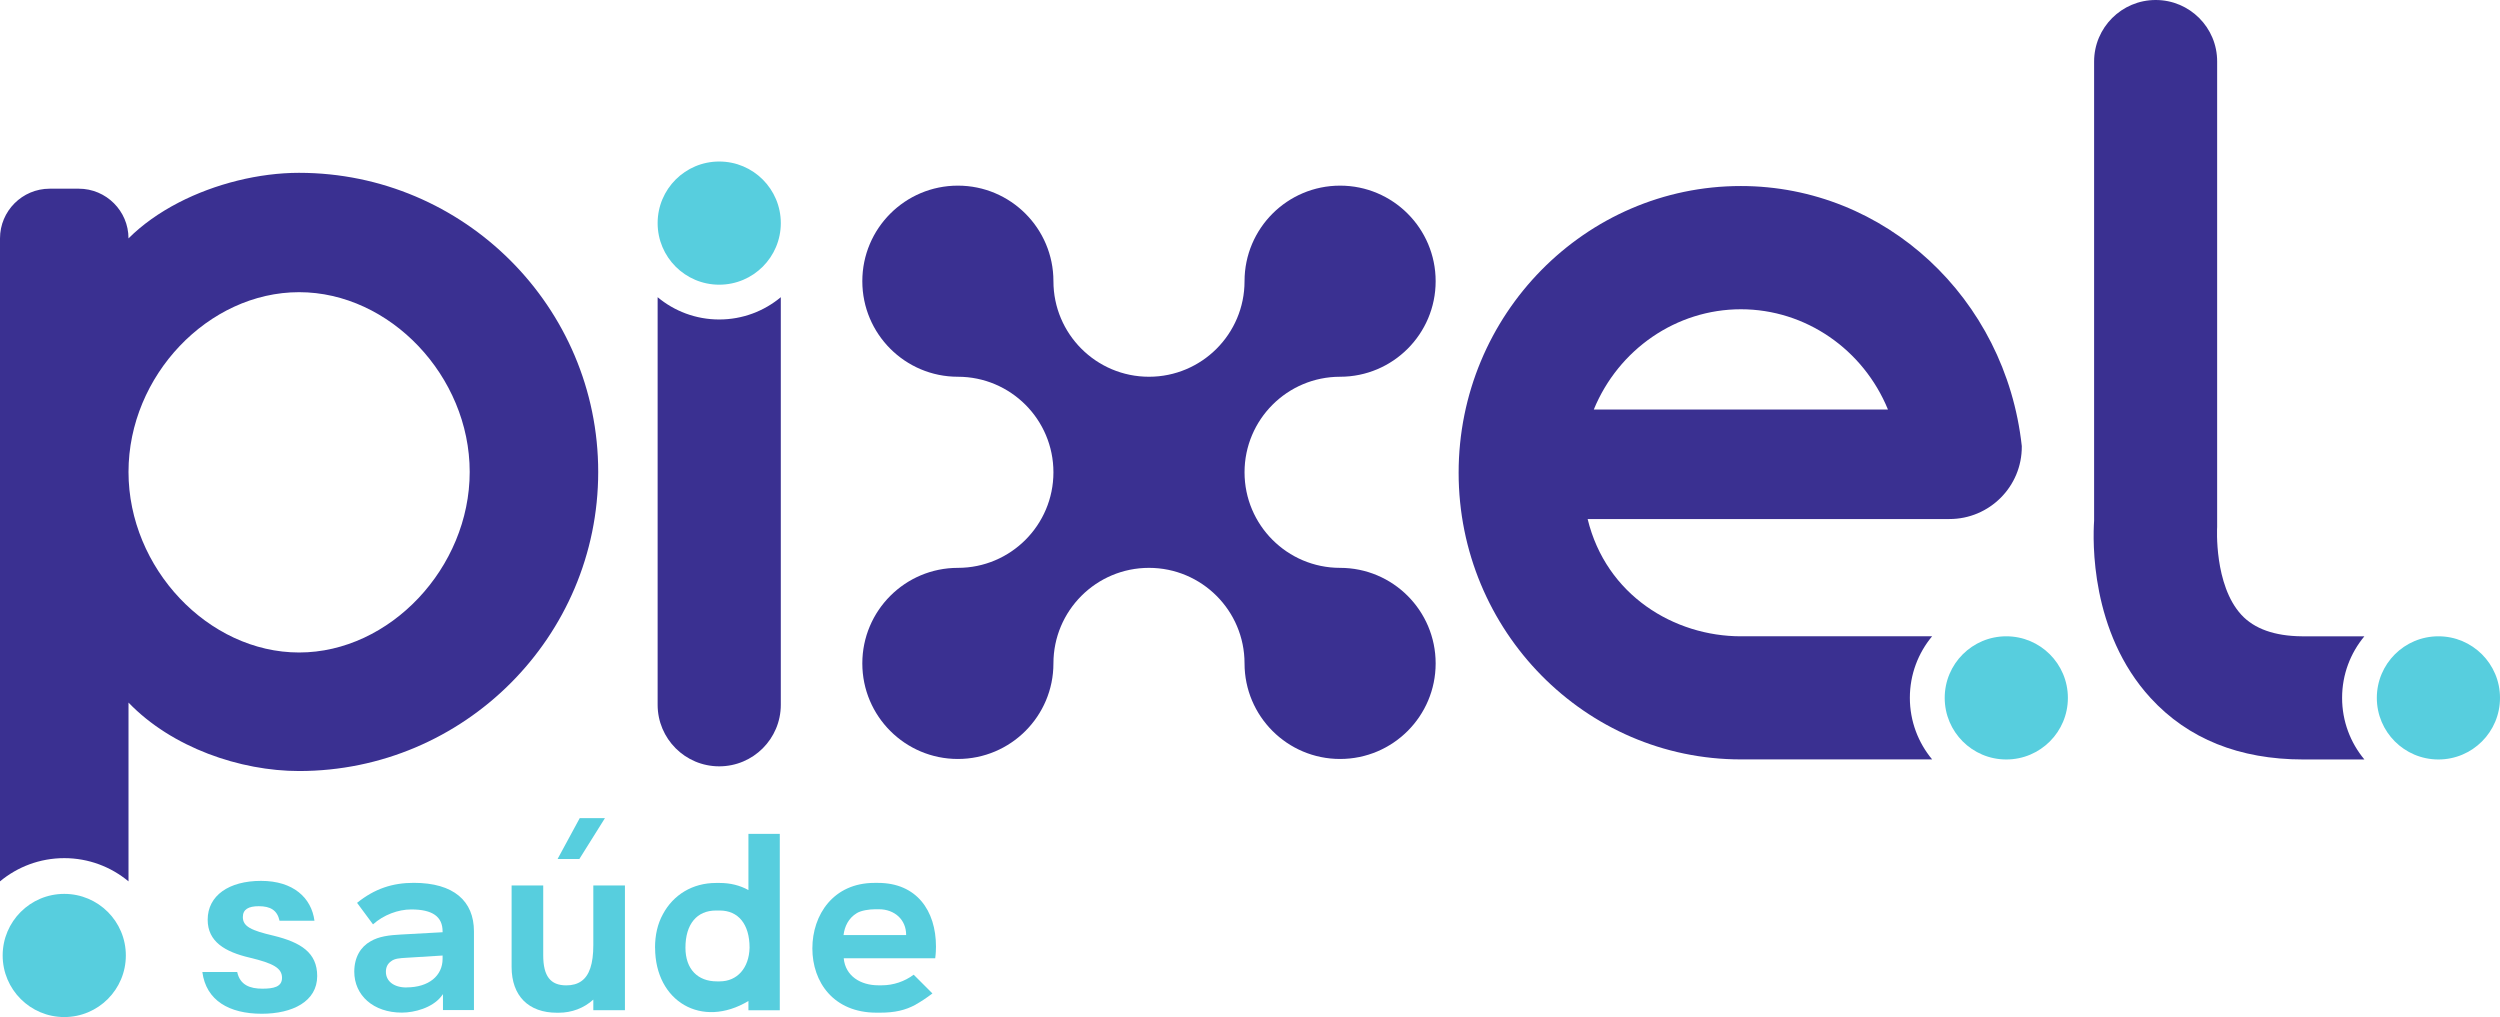
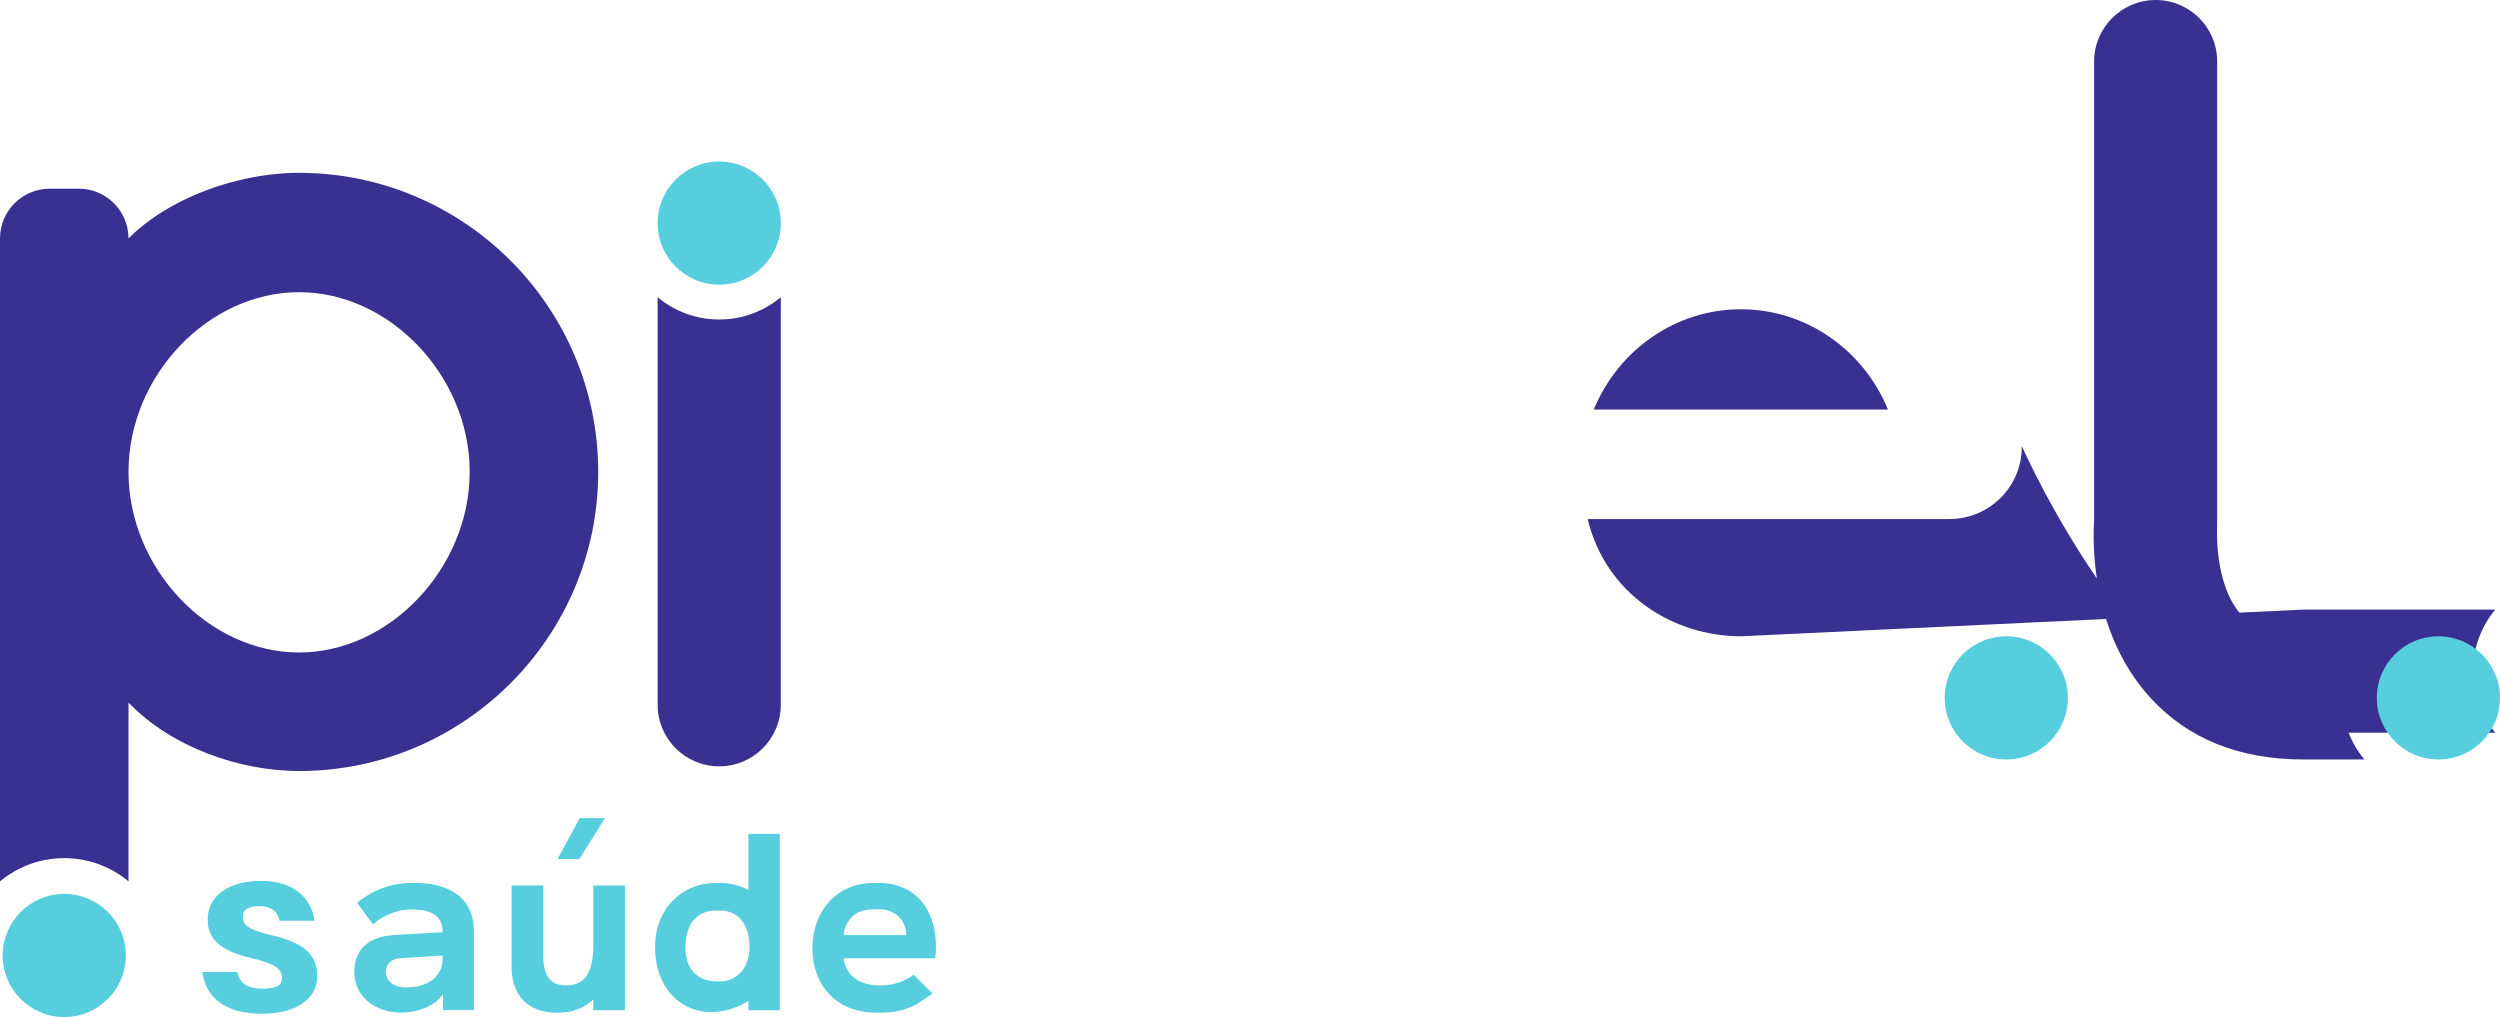
<svg xmlns="http://www.w3.org/2000/svg" id="uuid-919acf12-096d-43f2-8054-b0c0de878371" viewBox="0 0 393.76 160.19">
  <g id="uuid-4588eae2-50e3-4a04-83c4-e13997daf61c">
-     <path d="M211.07,89.44h0c-8.31,0-15.05-6.74-15.05-15.05s6.74-15.05,15.05-15.05,15.05-6.74,15.05-15.05-6.74-15.05-15.05-15.05-15.05,6.74-15.05,15.05-6.74,15.05-15.05,15.05-15.05-6.74-15.05-15.05-6.74-15.05-15.05-15.05-15.05,6.74-15.05,15.05,6.74,15.05,15.05,15.05,15.05,6.74,15.05,15.05-6.74,15.05-15.05,15.05h0c-8.31,0-15.05,6.74-15.05,15.05s6.74,15.05,15.05,15.05,15.05-6.74,15.05-15.05h0c0-8.31,6.74-15.05,15.05-15.05s15.05,6.74,15.05,15.05,6.74,15.05,15.05,15.05,15.05-6.74,15.05-15.05-6.74-15.05-15.05-15.05" style="fill:#3a3091;" />
-     <path d="M274.2,100.22h0c-10.47,0-21.22-6.43-24.14-18.47h56.99c6.31,0,11.43-5.13,11.39-11.44v-.05c-2.55-23.35-21.57-40.96-44.25-40.96-24.51,0-44.45,20.26-44.45,45.16s19.94,45.15,44.45,45.15h30.13c-2.19-2.63-3.51-6.01-3.51-9.7s1.32-7.07,3.51-9.7h-30.13ZM274.2,48.71c10.2,0,19.29,6.34,23.16,15.79h-46.33c3.88-9.45,12.97-15.79,23.17-15.79" style="fill:#3a3091;" />
+     <path d="M274.2,100.22h0c-10.47,0-21.22-6.43-24.14-18.47h56.99c6.31,0,11.43-5.13,11.39-11.44v-.05s19.94,45.15,44.45,45.15h30.13c-2.19-2.63-3.51-6.01-3.51-9.7s1.32-7.07,3.51-9.7h-30.13ZM274.2,48.71c10.2,0,19.29,6.34,23.16,15.79h-46.33c3.88-9.45,12.97-15.79,23.17-15.79" style="fill:#3a3091;" />
    <path d="M316,100.22c-5.36,0-9.7,4.34-9.7,9.7s4.34,9.7,9.7,9.7,9.7-4.34,9.7-9.7-4.34-9.7-9.7-9.7" style="fill:#57cede;" />
    <path d="M362.53,100.22c-4.27-.04-7.47-1.18-9.5-3.38-4.33-4.7-3.83-13.76-3.82-13.85V9.7c.02-5.36-4.33-9.7-9.68-9.7s-9.7,4.34-9.7,9.7v72.32c-.2,3.06-.64,17.54,8.91,27.93,5.89,6.42,13.98,9.67,24.03,9.67h9.63c-2.19-2.63-3.51-6.01-3.51-9.7s1.32-7.07,3.51-9.7h-9.86Z" style="fill:#3a3091;" />
    <path d="M384.06,100.22c-5.36,0-9.7,4.34-9.7,9.7s4.34,9.7,9.7,9.7,9.7-4.34,9.7-9.7-4.34-9.7-9.7-9.7" style="fill:#57cede;" />
    <path d="M19.82,150.49c0-5.36-4.34-9.7-9.7-9.7S.42,145.14.42,150.49s4.34,9.7,9.7,9.7,9.7-4.34,9.7-9.7" style="fill:#57cede;" />
    <path d="M122.98,35.14c0,5.36-4.34,9.7-9.7,9.7s-9.7-4.34-9.7-9.7,4.34-9.7,9.7-9.7,9.7,4.34,9.7,9.7" style="fill:#57cede;" />
    <path d="M47.11,27.22c-6.3,0-13.21,1.71-18.96,4.68-3.11,1.61-5.77,3.51-7.91,5.65,0-4.32-3.51-7.83-7.83-7.83h-4.58C3.51,29.72,0,33.23,0,37.55v101.27c2.74-2.28,6.27-3.66,10.12-3.66s7.38,1.38,10.12,3.66v-28.16c6.83,7.1,17.6,10.78,26.87,10.78,25.97,0,47.11-21.14,47.11-47.11s-21.13-47.1-47.11-47.11M47.11,102.77c-14.31,0-26.87-13.29-26.87-28.44s12.56-28.31,26.87-28.31,26.87,13.23,26.87,28.31-12.56,28.44-26.87,28.44" style="fill:#3a3091;" />
    <path d="M122.98,111V46.81c-2.63,2.19-6.01,3.51-9.7,3.51s-7.07-1.32-9.7-3.51v64.19c0,5.36,4.34,9.7,9.7,9.7h0c5.36,0,9.7-4.34,9.7-9.7" style="fill:#3a3091;" />
    <path d="M31.86,153.09h5.5c.44,2.07,2.03,2.63,3.95,2.63,1.75,0,3.11-.26,3.11-1.71,0-1.54-1.4-2.29-5.06-3.17-3.94-.92-6.65-2.53-6.65-5.98,0-3.81,3.35-6.12,8.41-6.12s7.93,2.65,8.41,6.28h-5.5c-.36-1.65-1.43-2.29-3.27-2.29-1.63,0-2.51.5-2.51,1.71,0,1.49,1.32,2.11,4.82,2.93,4.34,1.06,6.89,2.69,6.89,6.36,0,3.99-3.87,5.94-8.73,5.94-5.14,0-8.77-2.09-9.36-6.58" style="fill:#57cede;" />
    <path d="M55.8,153.05c0-2.29,1.02-3.93,2.55-4.78,1.34-.8,2.97-.98,4.82-1.08l6.54-.36v-.12c0-2.33-1.57-3.47-4.94-3.47-2.07,0-4.36.86-6.02,2.35l-2.51-3.39c2.77-2.23,5.58-3.15,8.93-3.15,6.3,0,9.48,2.87,9.48,7.65v12.39h-4.88v-2.51c-.1.14-.2.28-.32.42-1.41,1.73-4.14,2.49-6.16,2.49-4.48,0-7.49-2.71-7.49-6.46M64.01,155.52c3.57,0,5.7-1.87,5.7-4.5v-.52l-5.82.36c-.86.06-1.73.08-2.31.56-.54.38-.8.94-.8,1.64,0,1.49,1.26,2.47,3.23,2.47" style="fill:#57cede;" />
    <path d="M80.58,152.29v-12.83h4.98v11c0,3.29,1.14,4.74,3.63,4.74.96,0,1.75-.22,2.37-.66,1.26-.88,1.89-2.71,1.89-5.68v-9.4h4.98v19.65h-4.98v-1.67c-1.47,1.34-3.39,2.07-5.46,2.07h-.28c-4.46,0-7.13-2.65-7.13-7.21M91.32,128.86h3.96l-4.03,6.44h-3.43l3.49-6.44Z" style="fill:#57cede;" />
    <path d="M103.17,149.27c0-1.99.4-3.75,1.24-5.28,1.63-3.05,4.66-4.92,8.35-4.92h.6c1.67,0,3.19.38,4.52,1.12v-8.85h4.94v27.78h-4.94v-1.46c-7.37,4.42-14.7.06-14.7-8.39M112.9,154.57h.46c2.75,0,4.62-2.09,4.7-5.3,0-3.73-1.79-5.86-4.7-5.86h-.6c-2.99,0-4.8,2.13-4.8,5.86,0,3.41,1.97,5.3,4.94,5.3" style="fill:#57cede;" />
    <path d="M144.23,158.23c-1.65.9-3.33,1.27-5.62,1.27h-.56c-6.77,0-10.1-4.82-10.1-10.12s3.31-10.32,9.78-10.32h.56c6.06,0,9.13,4.34,9.13,10.04,0,.38-.02,1.1-.12,1.83h-14.41c.26,2.81,2.67,4.26,5.44,4.26h.56c1.81,0,3.59-.6,5.02-1.67l2.95,2.95c-.94.72-1.81,1.29-2.63,1.75M142.72,147.27v-.04c0-2.37-1.81-4.02-4.3-4.02h-.56c-.98,0-2.23.2-2.89.6-1.34.8-1.95,2.13-2.11,3.47h9.86Z" style="fill:#57cede;" />
  </g>
</svg>